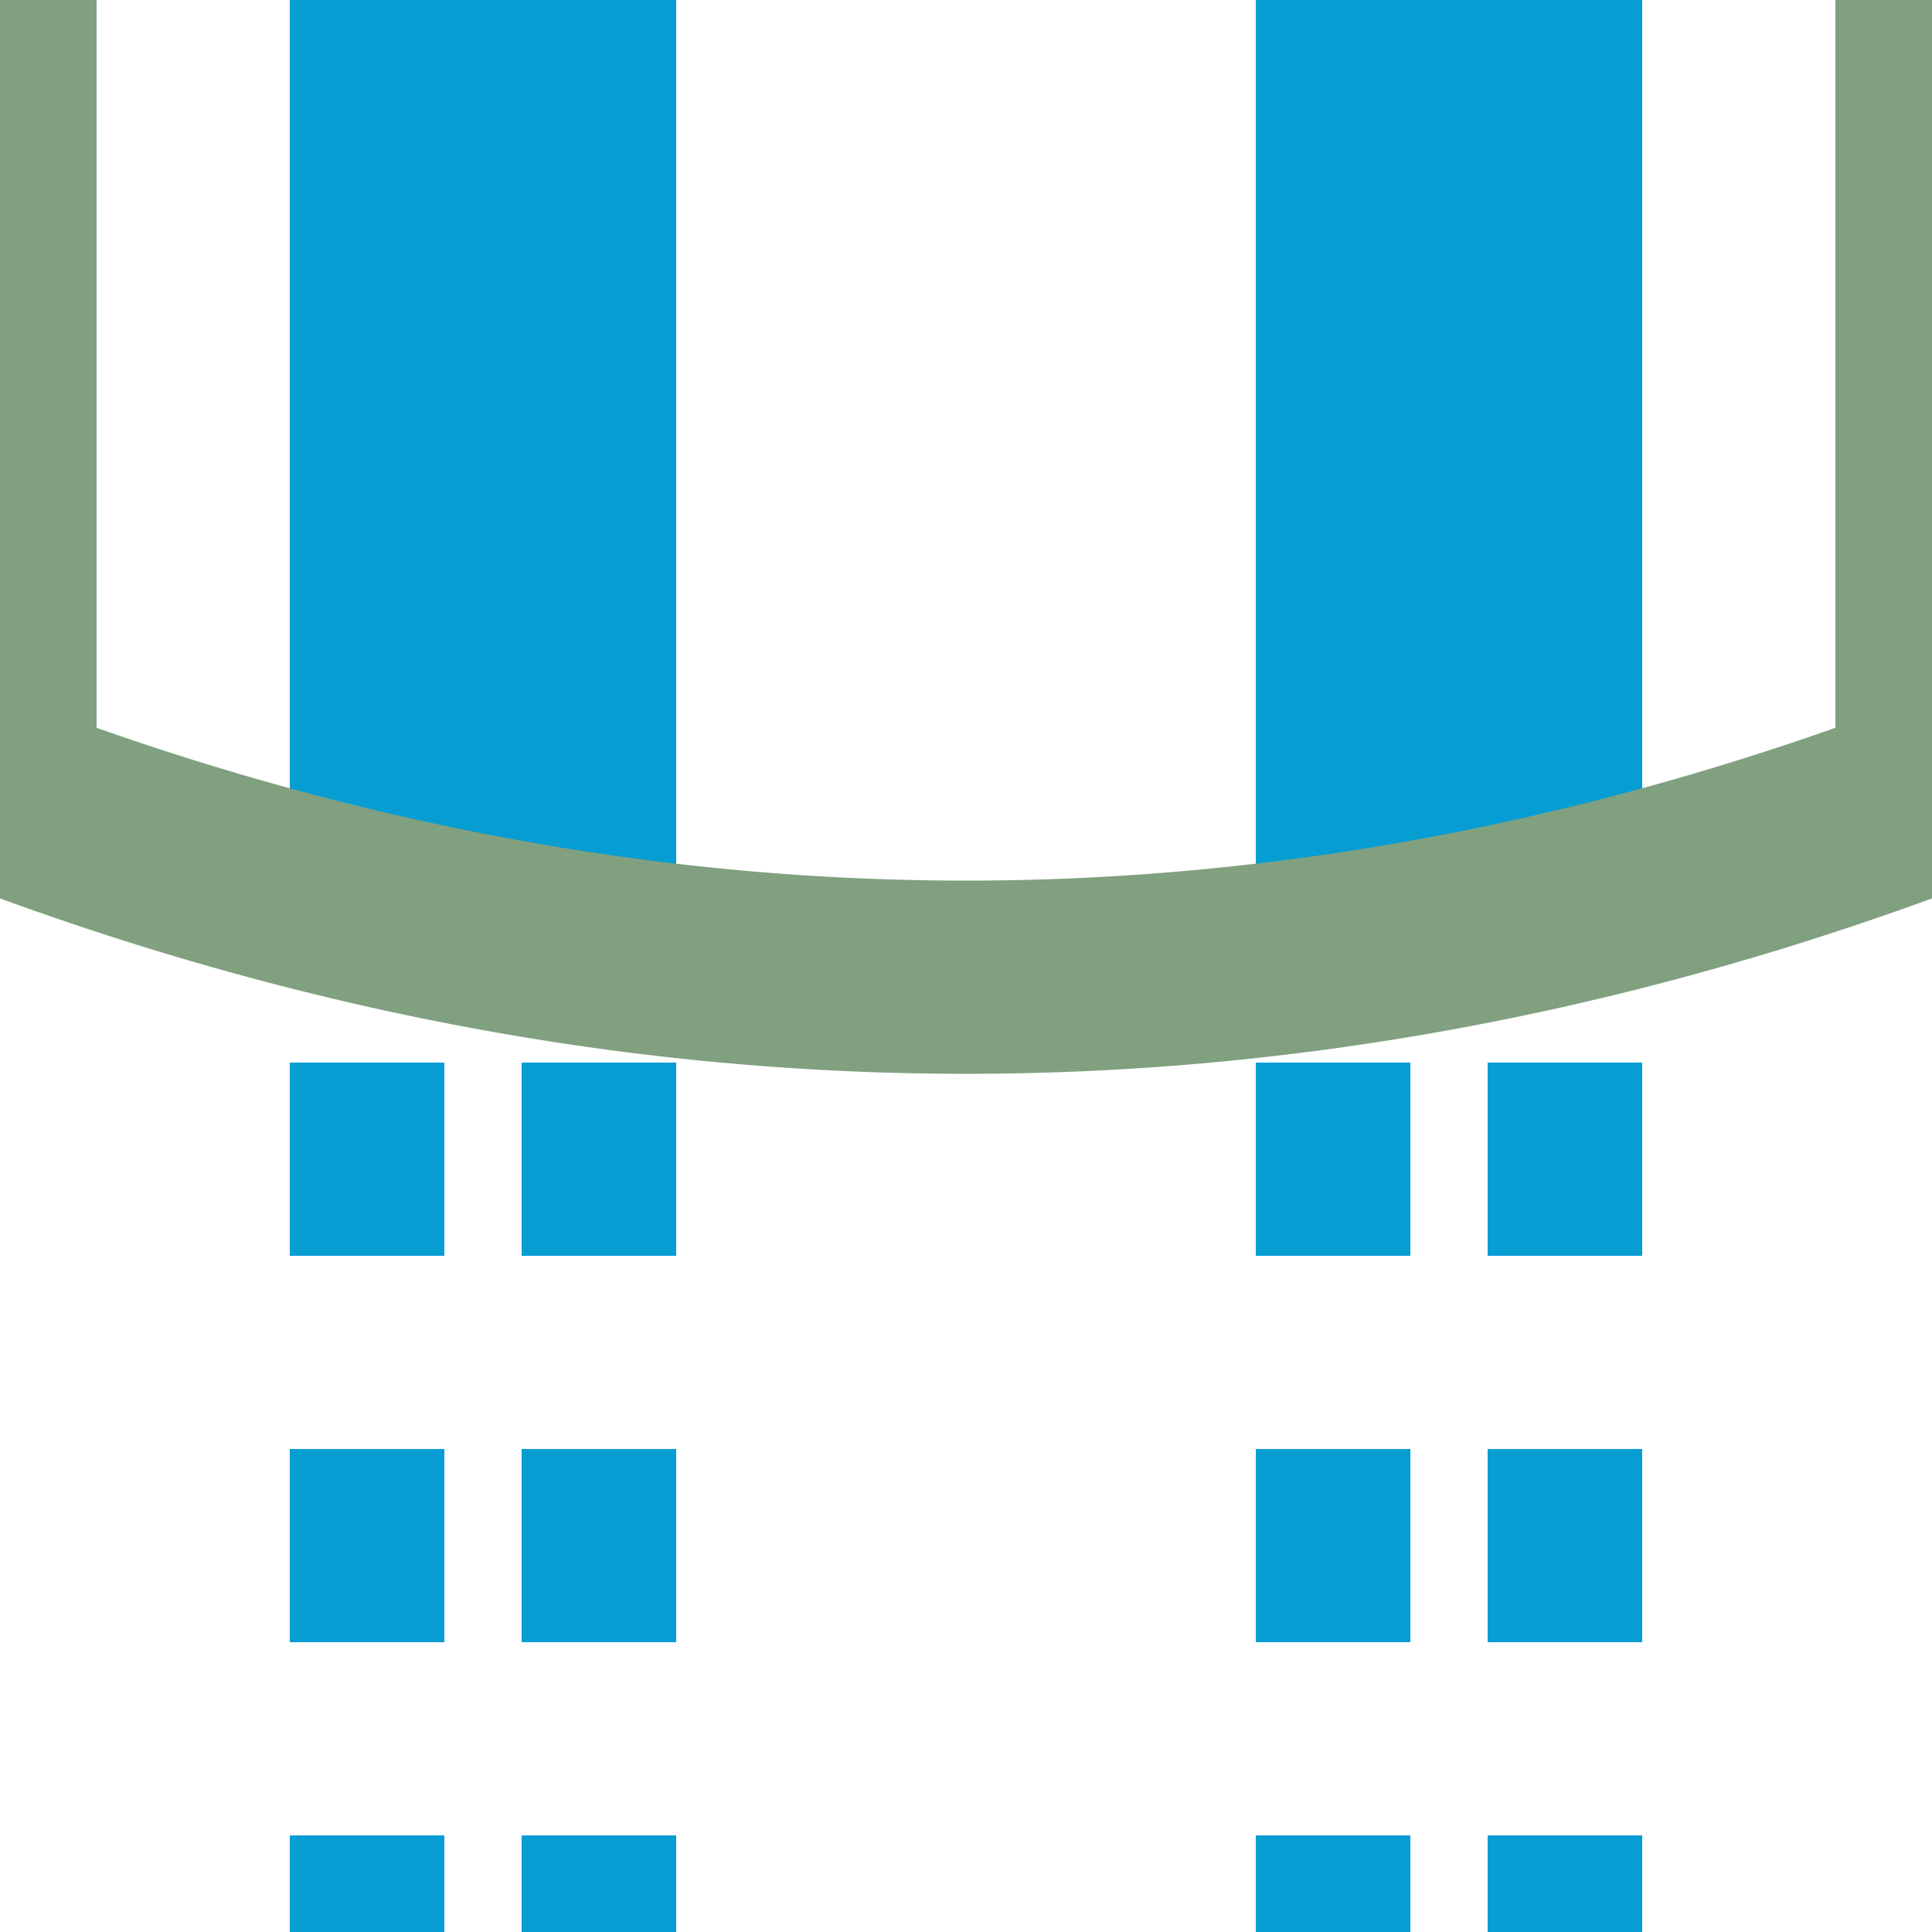
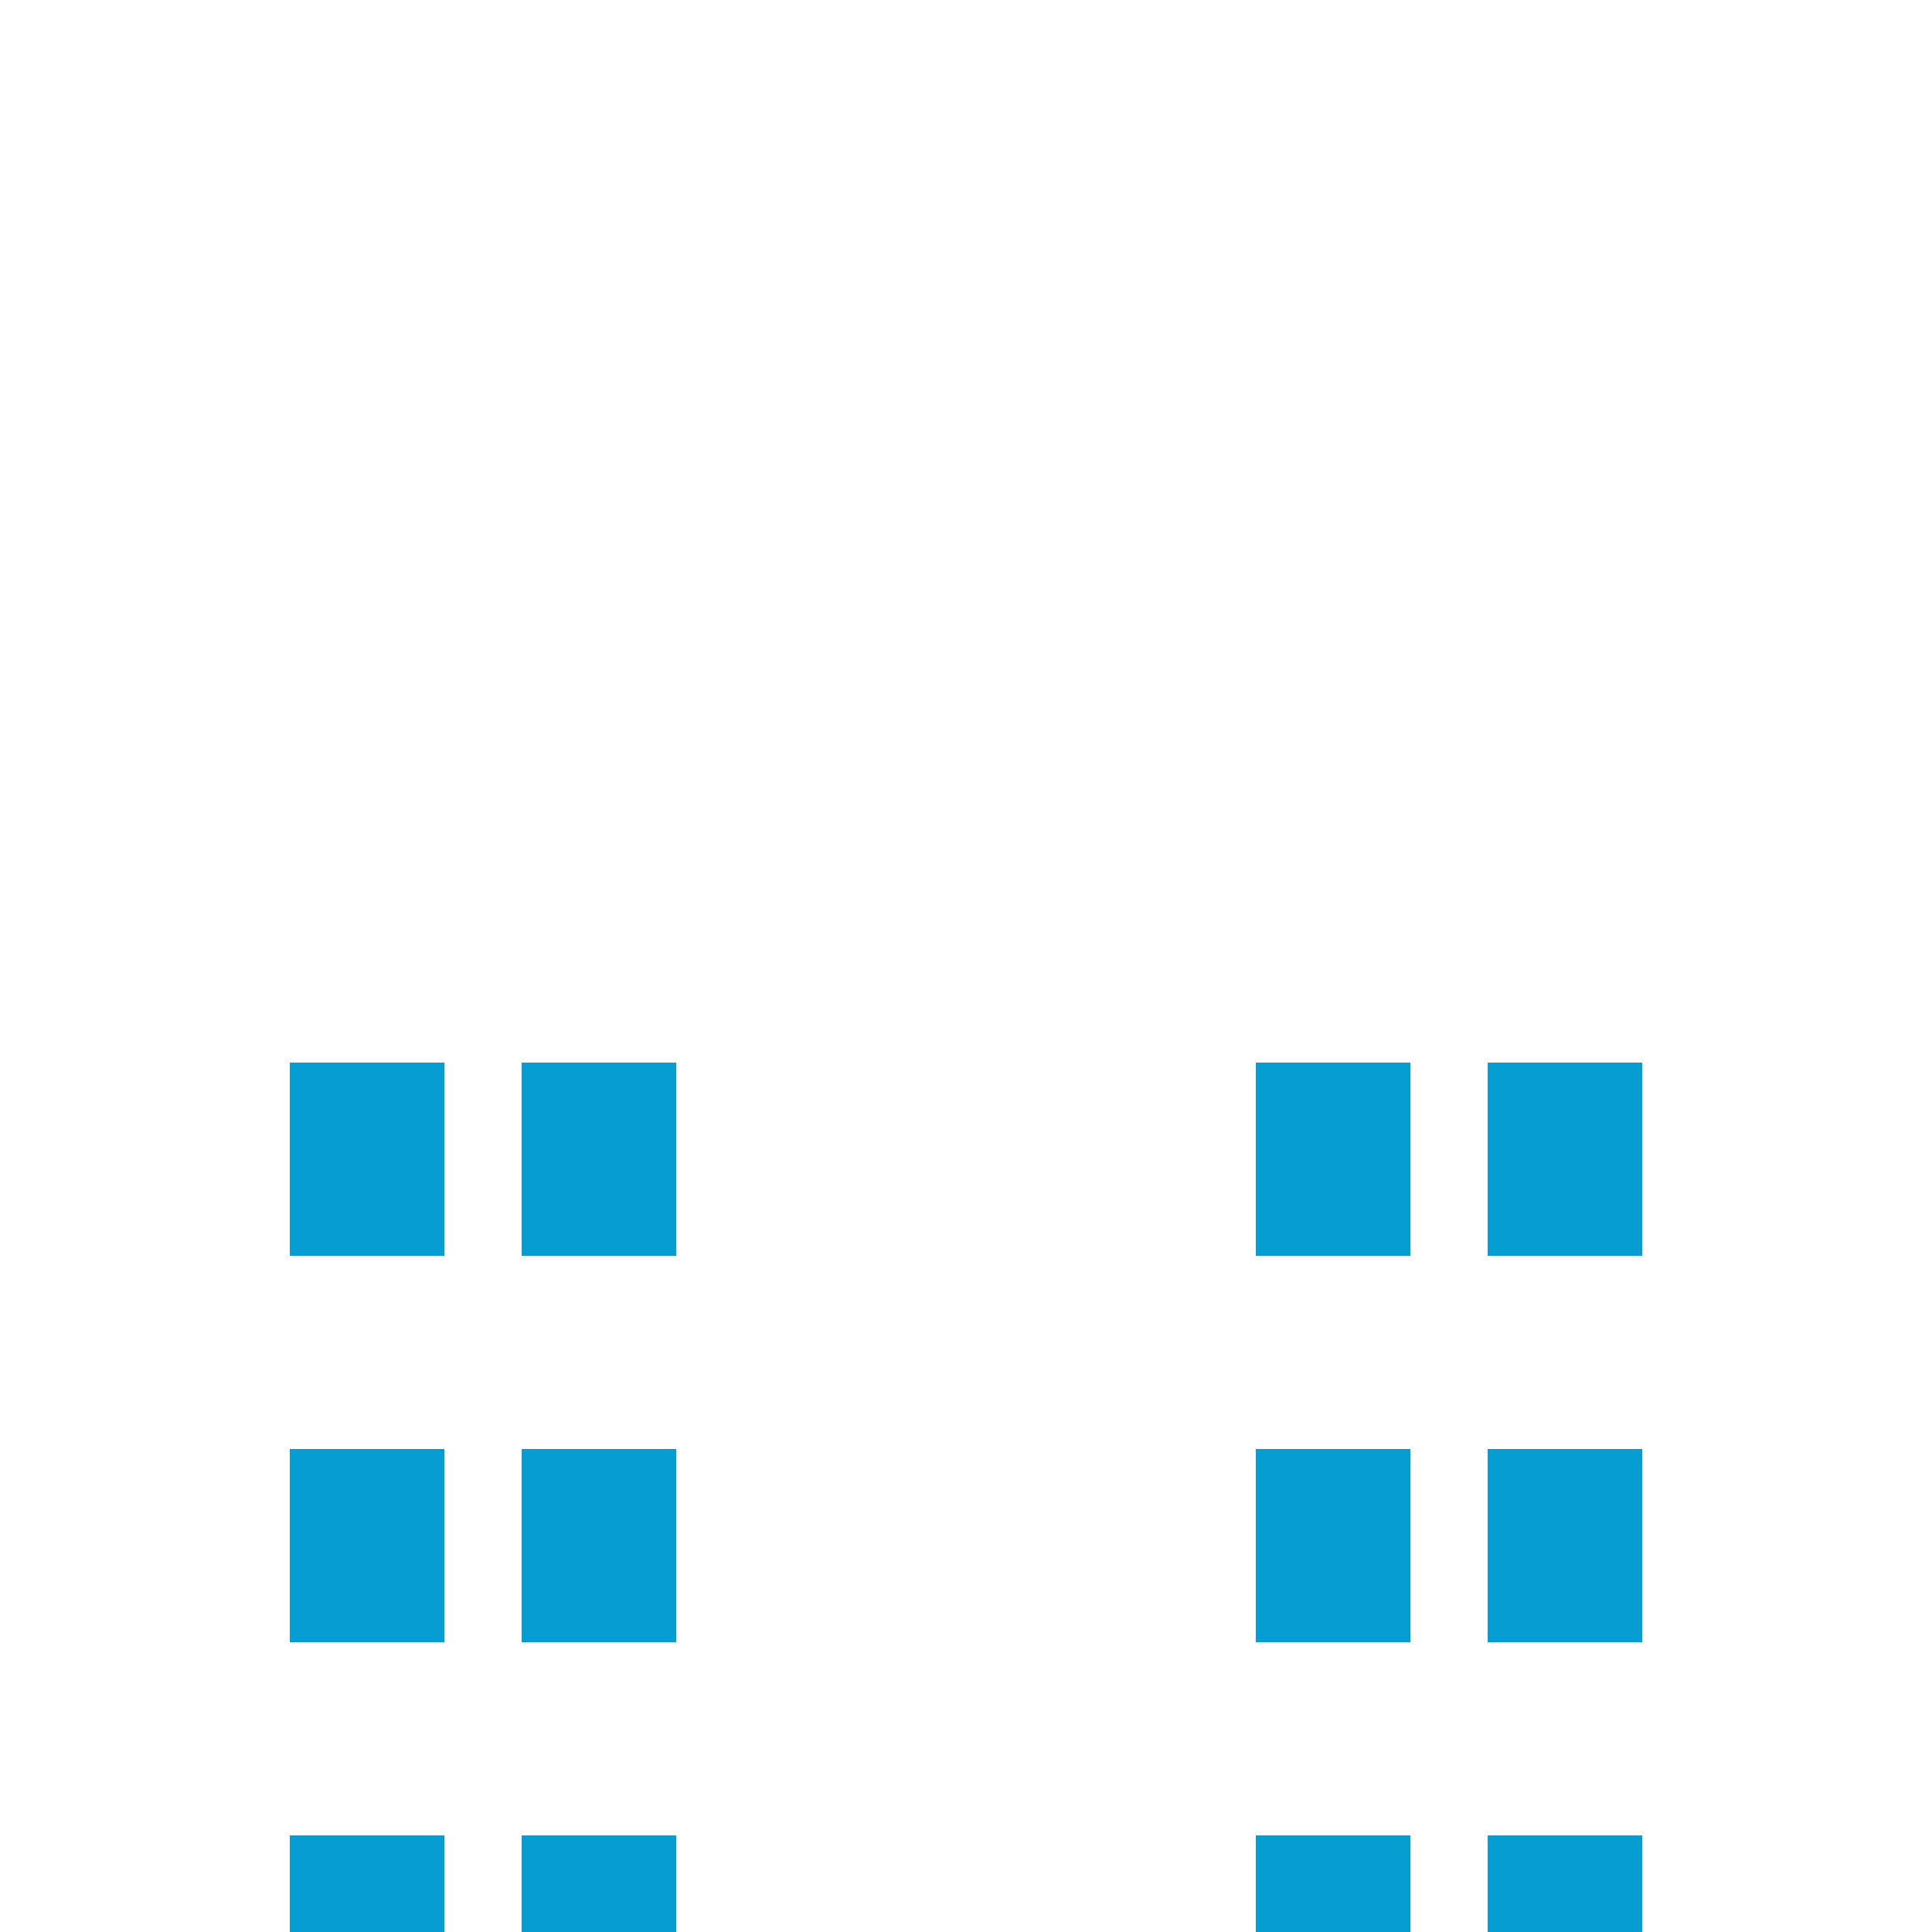
<svg xmlns="http://www.w3.org/2000/svg" width="500" height="500">
  <title>htvSTRa sky</title>
  <g stroke="#069DD3">
-     <path d="M 125,0 V 250 m 250,0 V 0" stroke-width="100" />
    <path d="M 95,525 V 275 m 60,0 V 525 m 190,0 V 275 m 60,0 V 500" stroke-width="40" stroke-dasharray="50" />
  </g>
-   <path d="M -15,200 a 2000,6000 0 0 0 530,0 M 0,0 V 222 m 500,0 V 0" stroke="#80A080" stroke-width="50" fill="none" />
</svg>